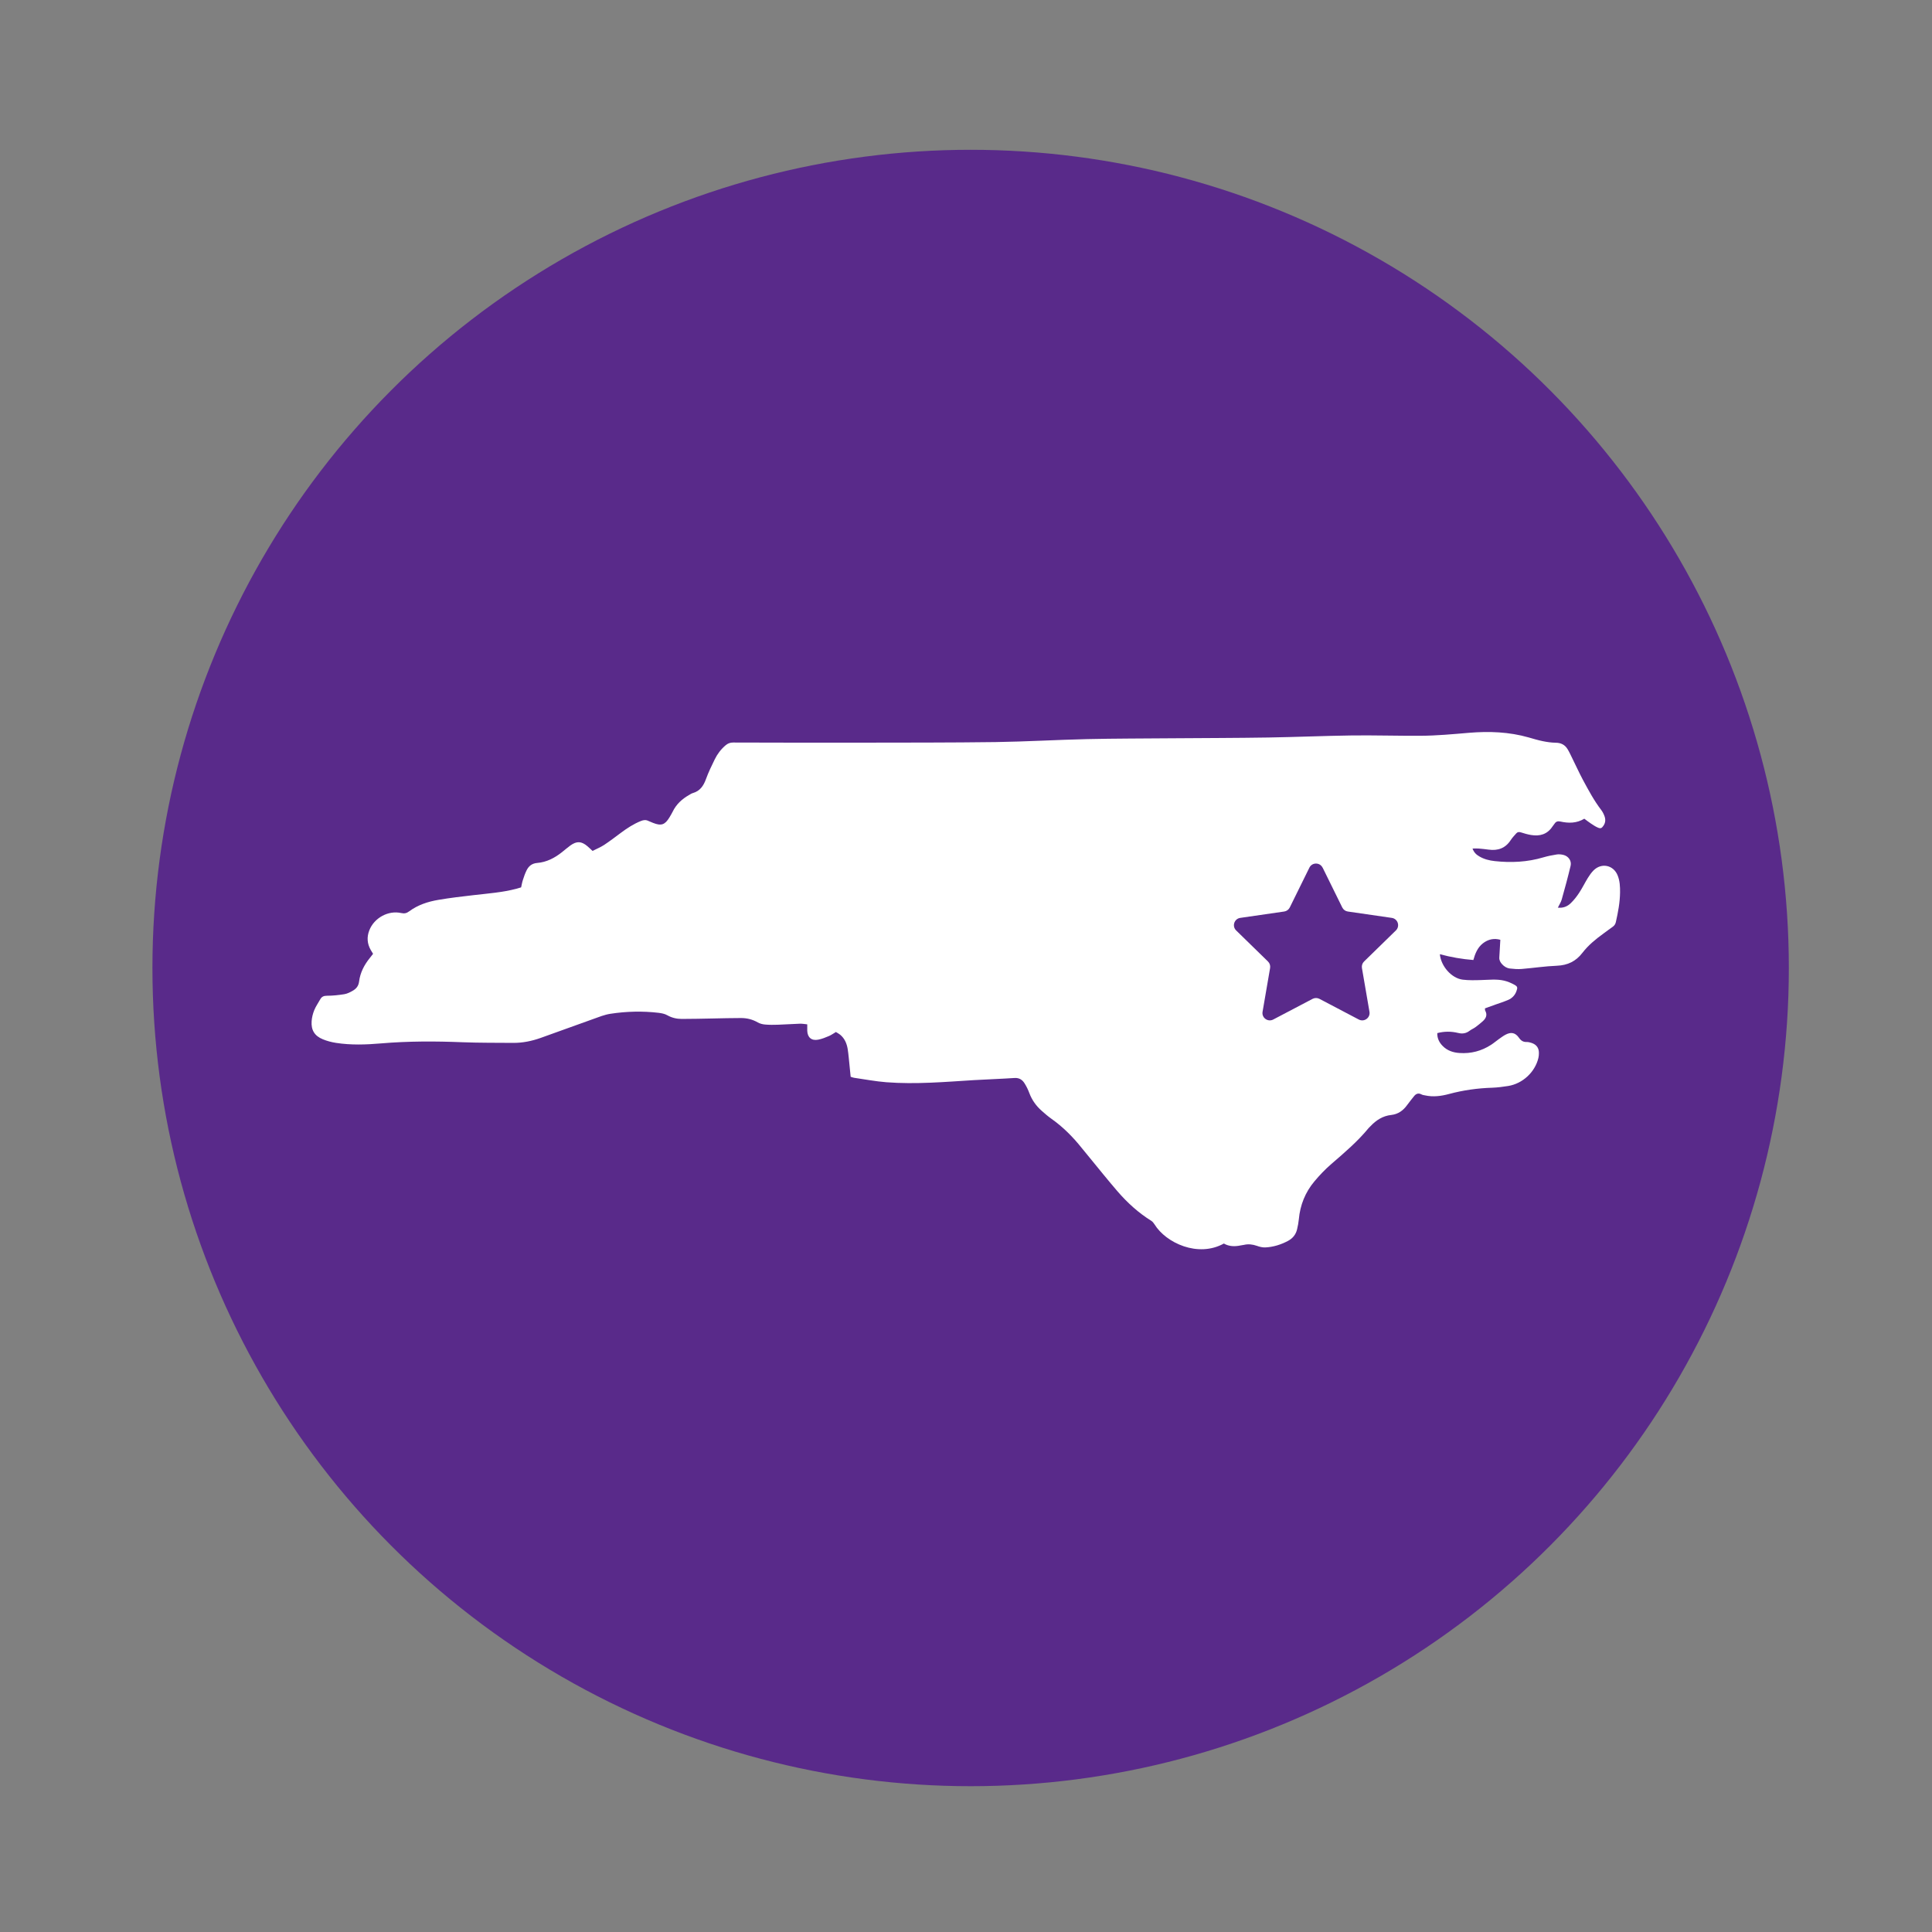
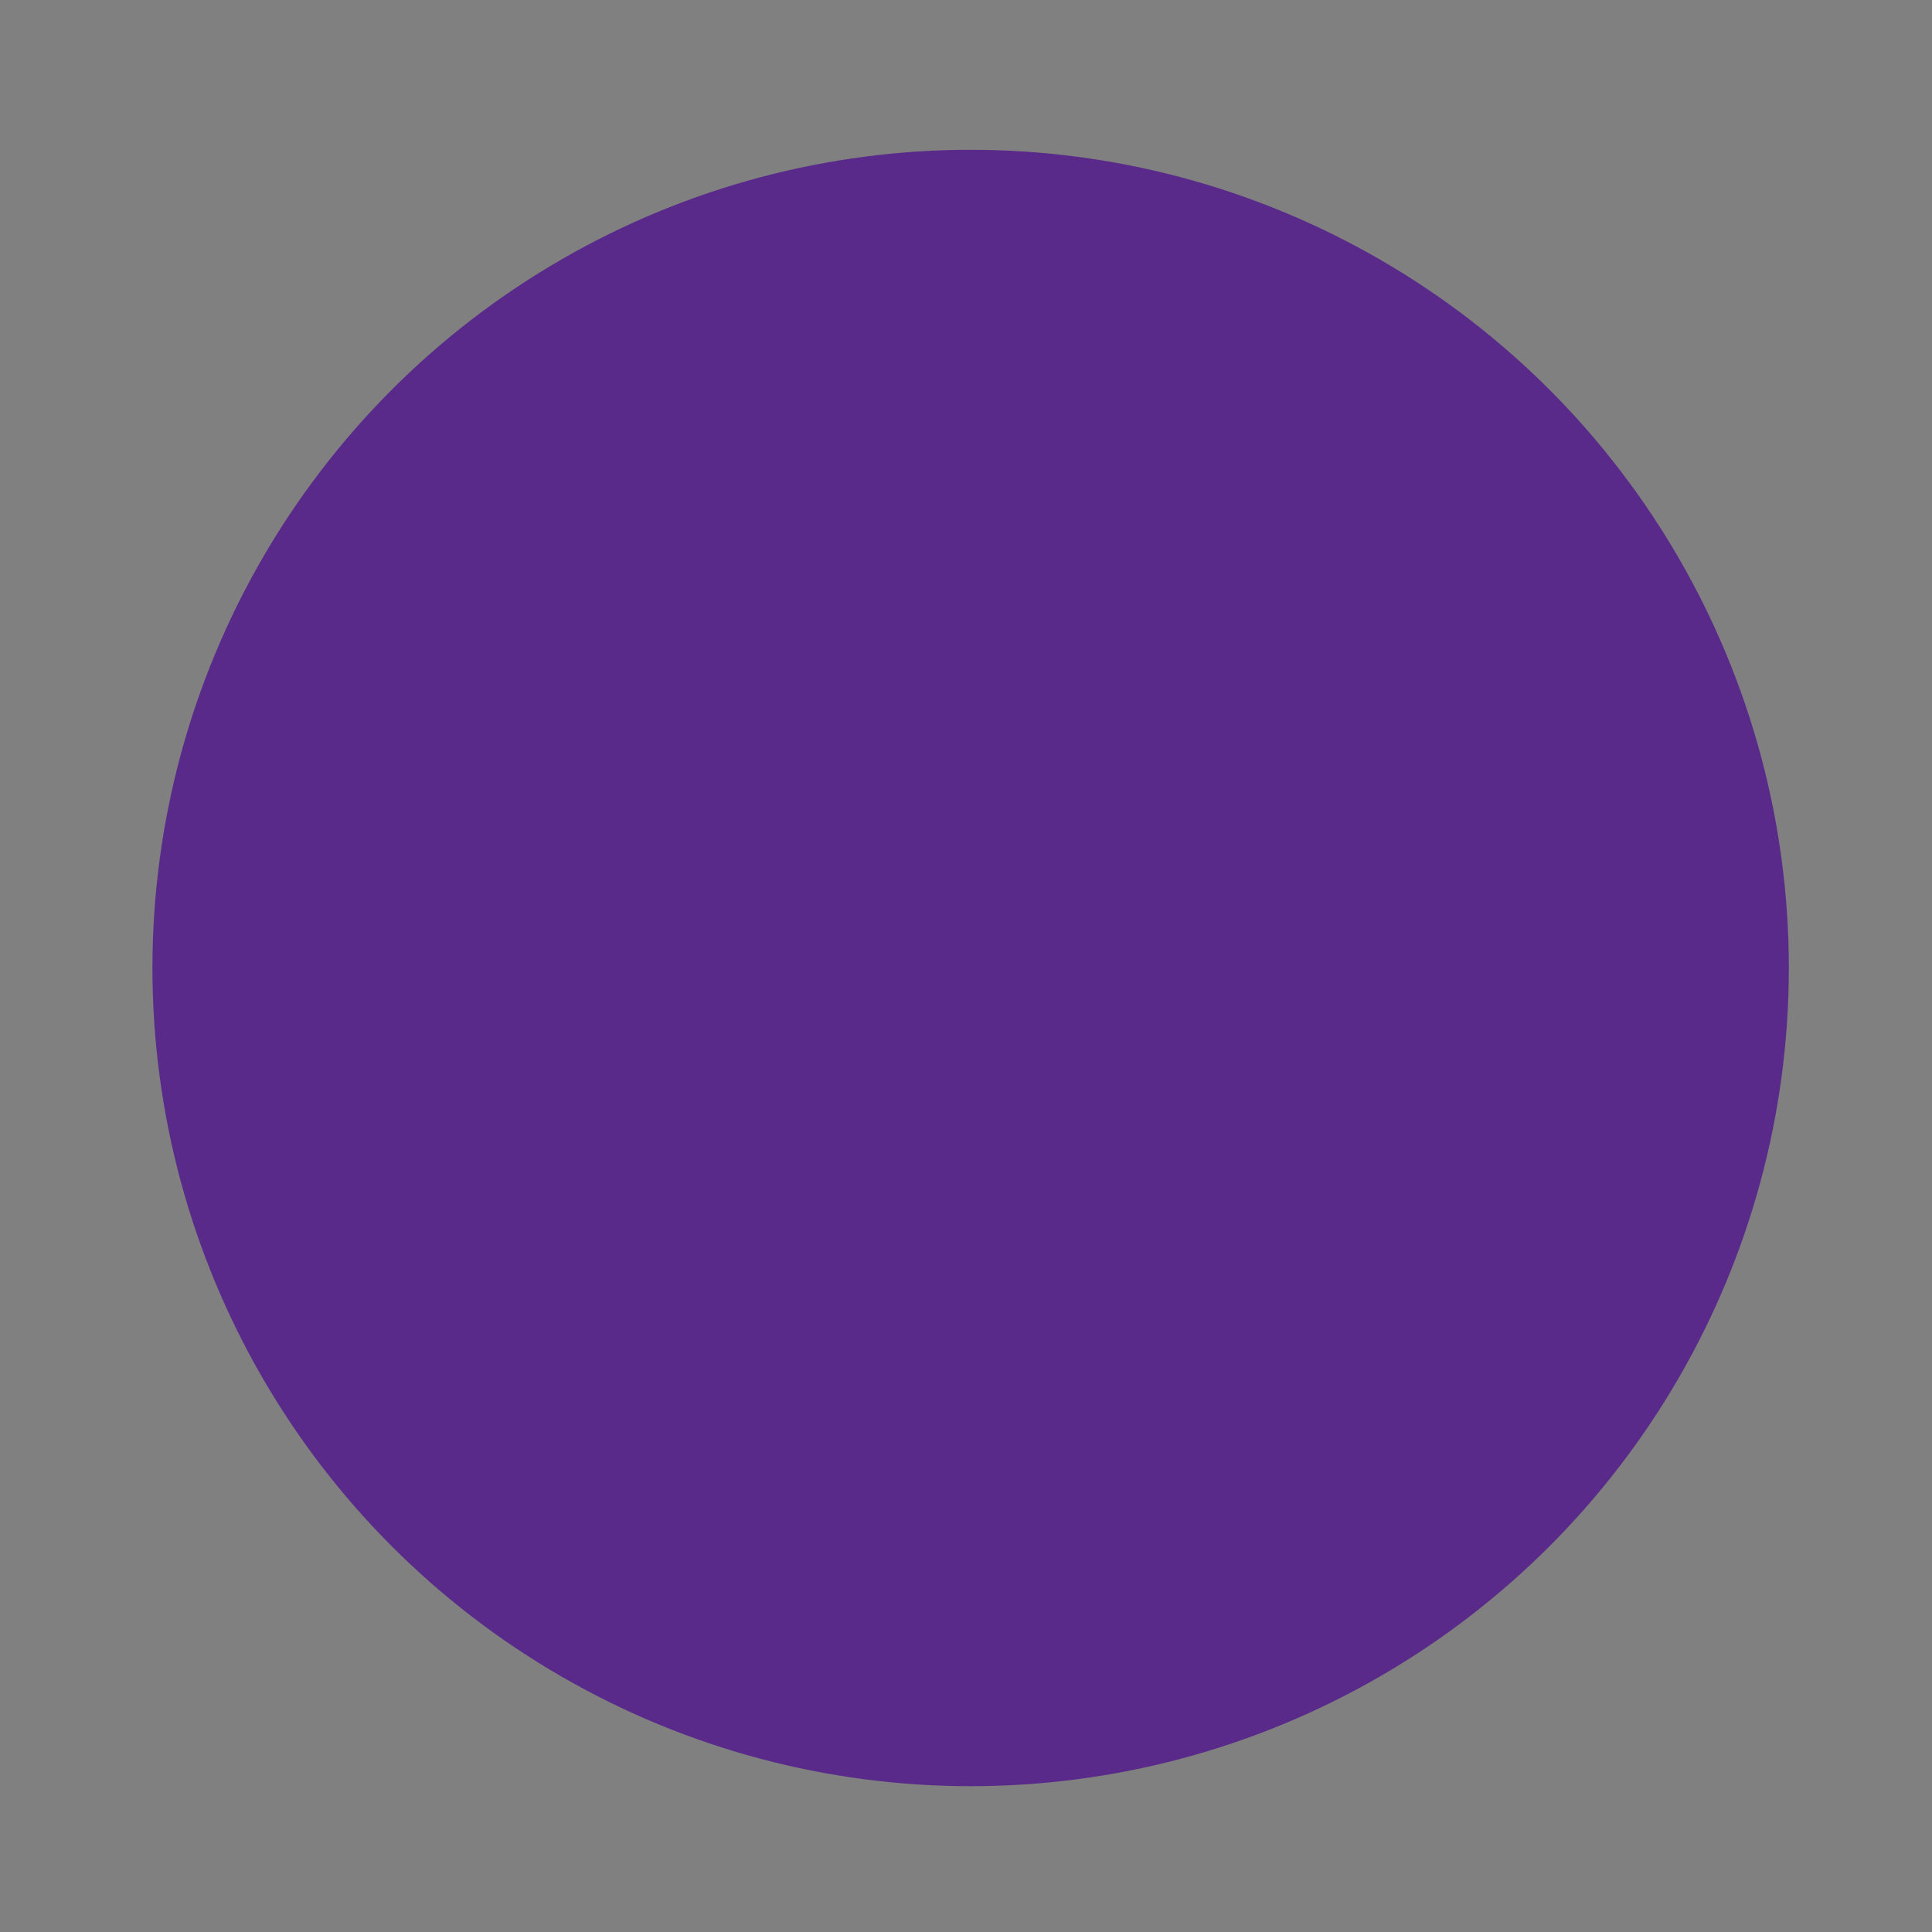
<svg xmlns="http://www.w3.org/2000/svg" id="Layer_1" viewBox="0 0 300 300">
  <rect x="0" y="0" width="300" height="300" fill="#808080" stroke="none" />
  <defs>
    <style>.cls-1{fill:#fff;}.cls-2{fill:#592a8a;}</style>
  </defs>
  <g>
-     <path class="cls-2" d="M150.72,28.27c-67.3,0-122.05,54.75-122.05,122.05s54.75,122.05,122.05,122.05,122.05-54.75,122.05-122.05S218.01,28.27,150.72,28.27Z" />
    <circle class="cls-2" cx="150.72" cy="150.31" r="127.05" />
  </g>
-   <path class="cls-1" d="M190.05,193.09c-4.01,2.23-8.99-.08-10.77-2.96-.13-.21-.31-.44-.52-.57-1.98-1.23-3.68-2.78-5.2-4.53-1.49-1.73-2.92-3.51-4.37-5.28-.41-.5-.82-.99-1.22-1.49-1.37-1.72-2.91-3.27-4.71-4.54-.52-.37-1.01-.79-1.49-1.22-.87-.76-1.53-1.68-1.94-2.78-.19-.51-.43-1.01-.72-1.47-.35-.58-.84-.91-1.59-.86-2.09,.14-4.18,.21-6.27,.33-4.53,.28-9.07,.68-13.61,.33-1.68-.13-3.34-.45-5.01-.69-.16-.02-.32-.09-.54-.16-.05-.53-.1-1.07-.16-1.61-.1-.9-.16-1.8-.3-2.69-.14-.86-.47-1.65-1.17-2.23-.2-.16-.43-.28-.66-.42-.37,.22-.7,.46-1.07,.62-.54,.23-1.1,.46-1.68,.57-1.03,.2-1.66-.34-1.7-1.38-.01-.31,0-.61,0-1-.39-.04-.76-.11-1.13-.1-1.14,.04-2.28,.12-3.42,.16-.66,.02-1.33,.03-1.99-.03-.39-.03-.81-.14-1.15-.33-.81-.47-1.68-.68-2.59-.68-1.47,0-2.95,.04-4.42,.07-1.59,.03-3.18,.07-4.78,.07-.79,0-1.54-.17-2.25-.57-.4-.23-.89-.32-1.36-.38-2.49-.29-4.99-.23-7.47,.15-.93,.14-1.83,.51-2.72,.83-2.71,.96-5.41,1.96-8.12,2.92-1.38,.49-2.8,.78-4.26,.77-2.62-.02-5.23,0-7.84-.1-4.23-.17-8.46-.18-12.69,.18-2.32,.2-4.66,.28-6.98-.08-.7-.11-1.4-.29-2.05-.56-1.28-.52-1.84-1.43-1.74-2.81,.04-.58,.19-1.18,.41-1.72,.24-.59,.62-1.12,.93-1.68,.23-.41,.54-.55,1.04-.55,.9,0,1.8-.1,2.69-.24,.43-.07,.86-.28,1.25-.5,.58-.32,.96-.74,1.05-1.48,.17-1.37,.8-2.58,1.67-3.65,.16-.2,.32-.41,.5-.64-.13-.21-.25-.41-.37-.61-.55-.97-.62-1.99-.22-3.02,.74-1.94,2.94-3.16,4.97-2.7,.5,.11,.84,.02,1.23-.27,1.35-1,2.92-1.51,4.54-1.78,1.8-.31,3.62-.52,5.44-.73,2.24-.26,4.5-.42,6.69-1,.23-.06,.45-.13,.71-.21,.09-.4,.15-.79,.28-1.17,.16-.5,.33-.99,.56-1.46,.33-.67,.83-1.09,1.65-1.16,1.47-.12,2.73-.78,3.87-1.69,.43-.34,.84-.7,1.28-1.02,.99-.71,1.71-.68,2.64,.1,.25,.21,.49,.45,.81,.74,.59-.3,1.23-.56,1.8-.93,.89-.59,1.74-1.24,2.6-1.88,.98-.73,1.99-1.39,3.12-1.84,.4-.16,.77-.2,1.16,0,.24,.11,.48,.2,.72,.3,1.26,.5,1.84,.31,2.55-.87,.17-.29,.34-.57,.49-.87,.56-1.16,1.46-1.98,2.56-2.6,.19-.11,.37-.24,.57-.29,1.11-.32,1.66-1.12,2.04-2.17,.38-1.05,.87-2.06,1.36-3.06,.41-.84,.97-1.58,1.69-2.19,.34-.29,.7-.43,1.16-.43,6.61,.02,13.22,.03,19.84,.02,6.97-.01,13.94,0,20.91-.09,4.73-.07,9.46-.35,14.19-.46,4.4-.1,8.8-.09,13.2-.13,4.99-.04,9.99-.04,14.98-.12,4.33-.07,8.65-.26,12.98-.32,3.54-.04,7.09,.07,10.63,.05,2.52-.01,5.03-.25,7.54-.46,3.11-.26,6.23-.15,9.27,.72,.73,.21,1.46,.43,2.2,.58,.65,.13,1.31,.23,1.97,.24,.82,0,1.44,.3,1.86,.98,.26,.42,.47,.88,.69,1.33,.57,1.15,1.1,2.32,1.7,3.45,.87,1.61,1.73,3.23,2.85,4.69,.21,.28,.38,.61,.5,.94,.19,.51,.17,1.03-.16,1.5-.26,.38-.42,.47-.84,.3-.39-.16-.75-.41-1.1-.64-.35-.23-.69-.5-1.03-.75-1.2,.72-2.44,.72-3.7,.44-.41-.09-.69-.02-.92,.33-.1,.16-.24,.3-.34,.46-.8,1.2-1.95,1.52-3.3,1.3-.54-.09-1.07-.24-1.59-.41-.29-.09-.51-.07-.71,.15-.3,.34-.62,.67-.86,1.04-.82,1.27-1.99,1.69-3.44,1.49-.52-.07-1.04-.13-1.56-.17-.27-.02-.55,0-.94,0,.24,.65,.62,.97,1.07,1.23,.73,.43,1.54,.63,2.37,.72,2.55,.28,5.08,.16,7.56-.58,.68-.2,1.38-.34,2.09-.45,.32-.05,.67-.01,.99,.06,.8,.18,1.34,.92,1.15,1.71-.42,1.76-.89,3.5-1.38,5.23-.12,.42-.38,.81-.6,1.26,.83,.09,1.5-.19,2.03-.72,.49-.48,.92-1.03,1.29-1.6,.48-.73,.87-1.53,1.33-2.28,.26-.42,.55-.84,.9-1.19,1.23-1.22,3.08-.83,3.73,.77,.35,.85,.39,1.76,.38,2.67-.02,1.55-.31,3.07-.65,4.58-.07,.32-.23,.56-.5,.75-.49,.34-.96,.7-1.44,1.05-1.2,.87-2.34,1.8-3.25,2.98-1.01,1.32-2.29,1.94-3.97,2.01-1.82,.07-3.64,.35-5.46,.5-.61,.05-1.23,0-1.84-.07-.48-.06-.89-.31-1.22-.68-.26-.29-.44-.61-.42-1.02,.06-.89,.11-1.79,.16-2.76-.95-.27-1.88-.1-2.72,.56-.82,.65-1.19,1.58-1.47,2.58-1.78-.14-3.49-.44-5.2-.9,.17,1.86,1.81,3.73,3.54,3.95,.96,.12,1.94,.09,2.91,.06,1.19-.03,2.38-.18,3.55,.1,.55,.13,1.08,.36,1.57,.63,.51,.28,.52,.44,.32,1-.23,.64-.68,1.1-1.29,1.36-.63,.27-1.29,.48-1.94,.71-.55,.2-1.11,.4-1.66,.6,.02,.17,0,.28,.04,.35,.37,.66,.13,1.19-.37,1.64-.37,.34-.76,.64-1.16,.94-.29,.21-.63,.34-.91,.56-.55,.41-1.11,.49-1.79,.32-1.04-.25-2.11-.26-3.21,.03-.02,.81,.3,1.45,.83,1.99,.72,.74,1.65,1.04,2.64,1.1,1.76,.12,3.4-.31,4.88-1.27,.42-.27,.8-.6,1.21-.89,.33-.23,.66-.48,1.01-.67,.87-.47,1.54-.35,2.11,.46,.32,.46,.66,.68,1.22,.66,.25,0,.52,.07,.76,.15,.75,.26,1.12,.77,1.12,1.55,0,.26-.02,.53-.08,.78-.52,2.2-2.45,3.99-4.69,4.35-.82,.13-1.65,.24-2.48,.27-2.27,.07-4.49,.38-6.69,.97-1.22,.33-2.47,.5-3.74,.22-.19-.04-.39-.06-.55-.15-.49-.26-.86-.11-1.18,.3-.35,.45-.72,.89-1.05,1.35-.61,.85-1.4,1.42-2.46,1.54-1.33,.14-2.36,.82-3.25,1.76-.08,.09-.17,.16-.25,.25-1.73,2.11-3.79,3.86-5.85,5.64-.93,.8-1.79,1.71-2.58,2.65-1.43,1.7-2.23,3.69-2.43,5.91-.05,.52-.15,1.03-.27,1.54-.19,.81-.66,1.4-1.4,1.8-1.11,.59-2.29,.96-3.53,1.02-.44,.02-.9-.1-1.32-.25-.67-.23-1.34-.31-2.03-.14-.16,.04-.33,.04-.49,.08-.91,.19-1.79,.18-2.63-.31Z" />
-   <path class="cls-2" d="M205.38,134.73l3.05,6.19c.17,.34,.49,.57,.86,.62l6.83,.99c.94,.14,1.31,1.29,.63,1.95l-4.94,4.82c-.27,.26-.39,.64-.33,1.01l1.17,6.8c.16,.93-.82,1.64-1.66,1.2l-6.11-3.21c-.33-.17-.73-.17-1.06,0l-6.11,3.21c-.84,.44-1.82-.27-1.66-1.2l1.17-6.8c.06-.37-.06-.75-.33-1.01l-4.94-4.82c-.68-.66-.3-1.81,.63-1.95l6.83-.99c.37-.05,.69-.29,.86-.62l3.05-6.19c.42-.85,1.63-.85,2.05,0Z" />
+   <path class="cls-2" d="M205.38,134.73l3.05,6.19c.17,.34,.49,.57,.86,.62l6.83,.99c.94,.14,1.31,1.29,.63,1.95l-4.94,4.82c-.27,.26-.39,.64-.33,1.01l1.17,6.8c.16,.93-.82,1.64-1.66,1.2l-6.11-3.21c-.33-.17-.73-.17-1.06,0c-.84,.44-1.82-.27-1.66-1.2l1.17-6.8c.06-.37-.06-.75-.33-1.01l-4.94-4.82c-.68-.66-.3-1.81,.63-1.95l6.83-.99c.37-.05,.69-.29,.86-.62l3.05-6.19c.42-.85,1.63-.85,2.05,0Z" />
</svg>